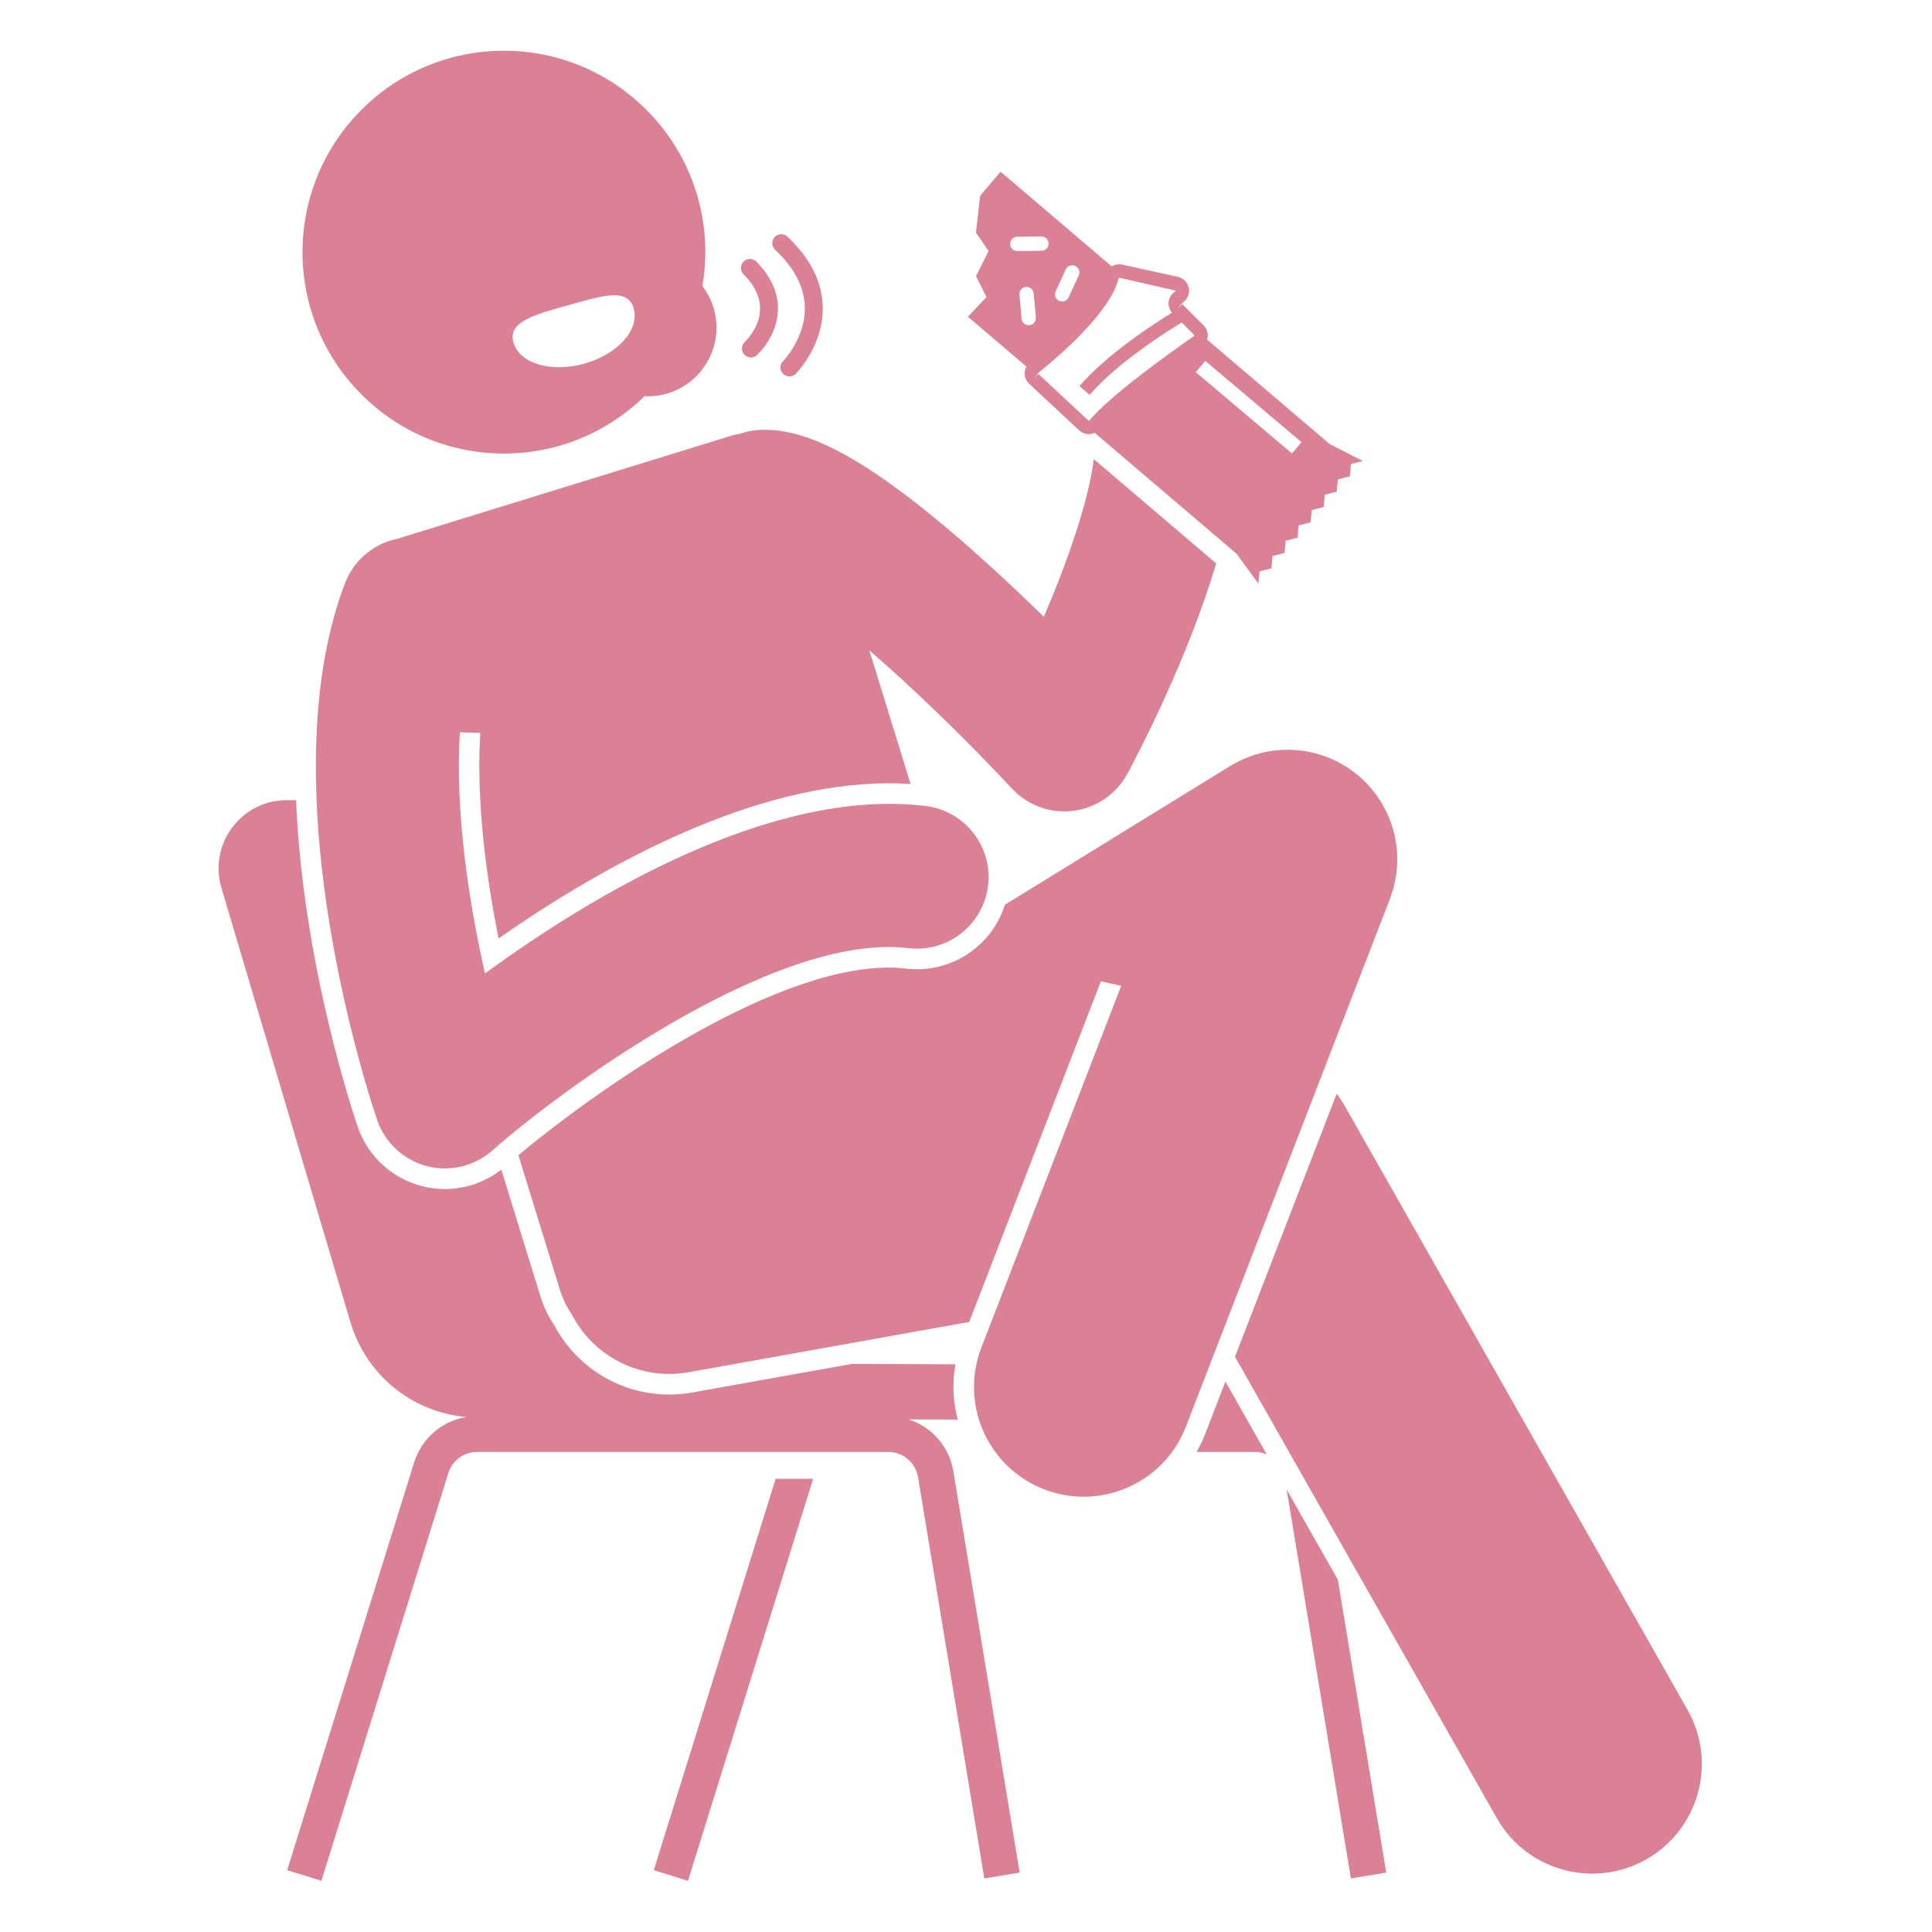
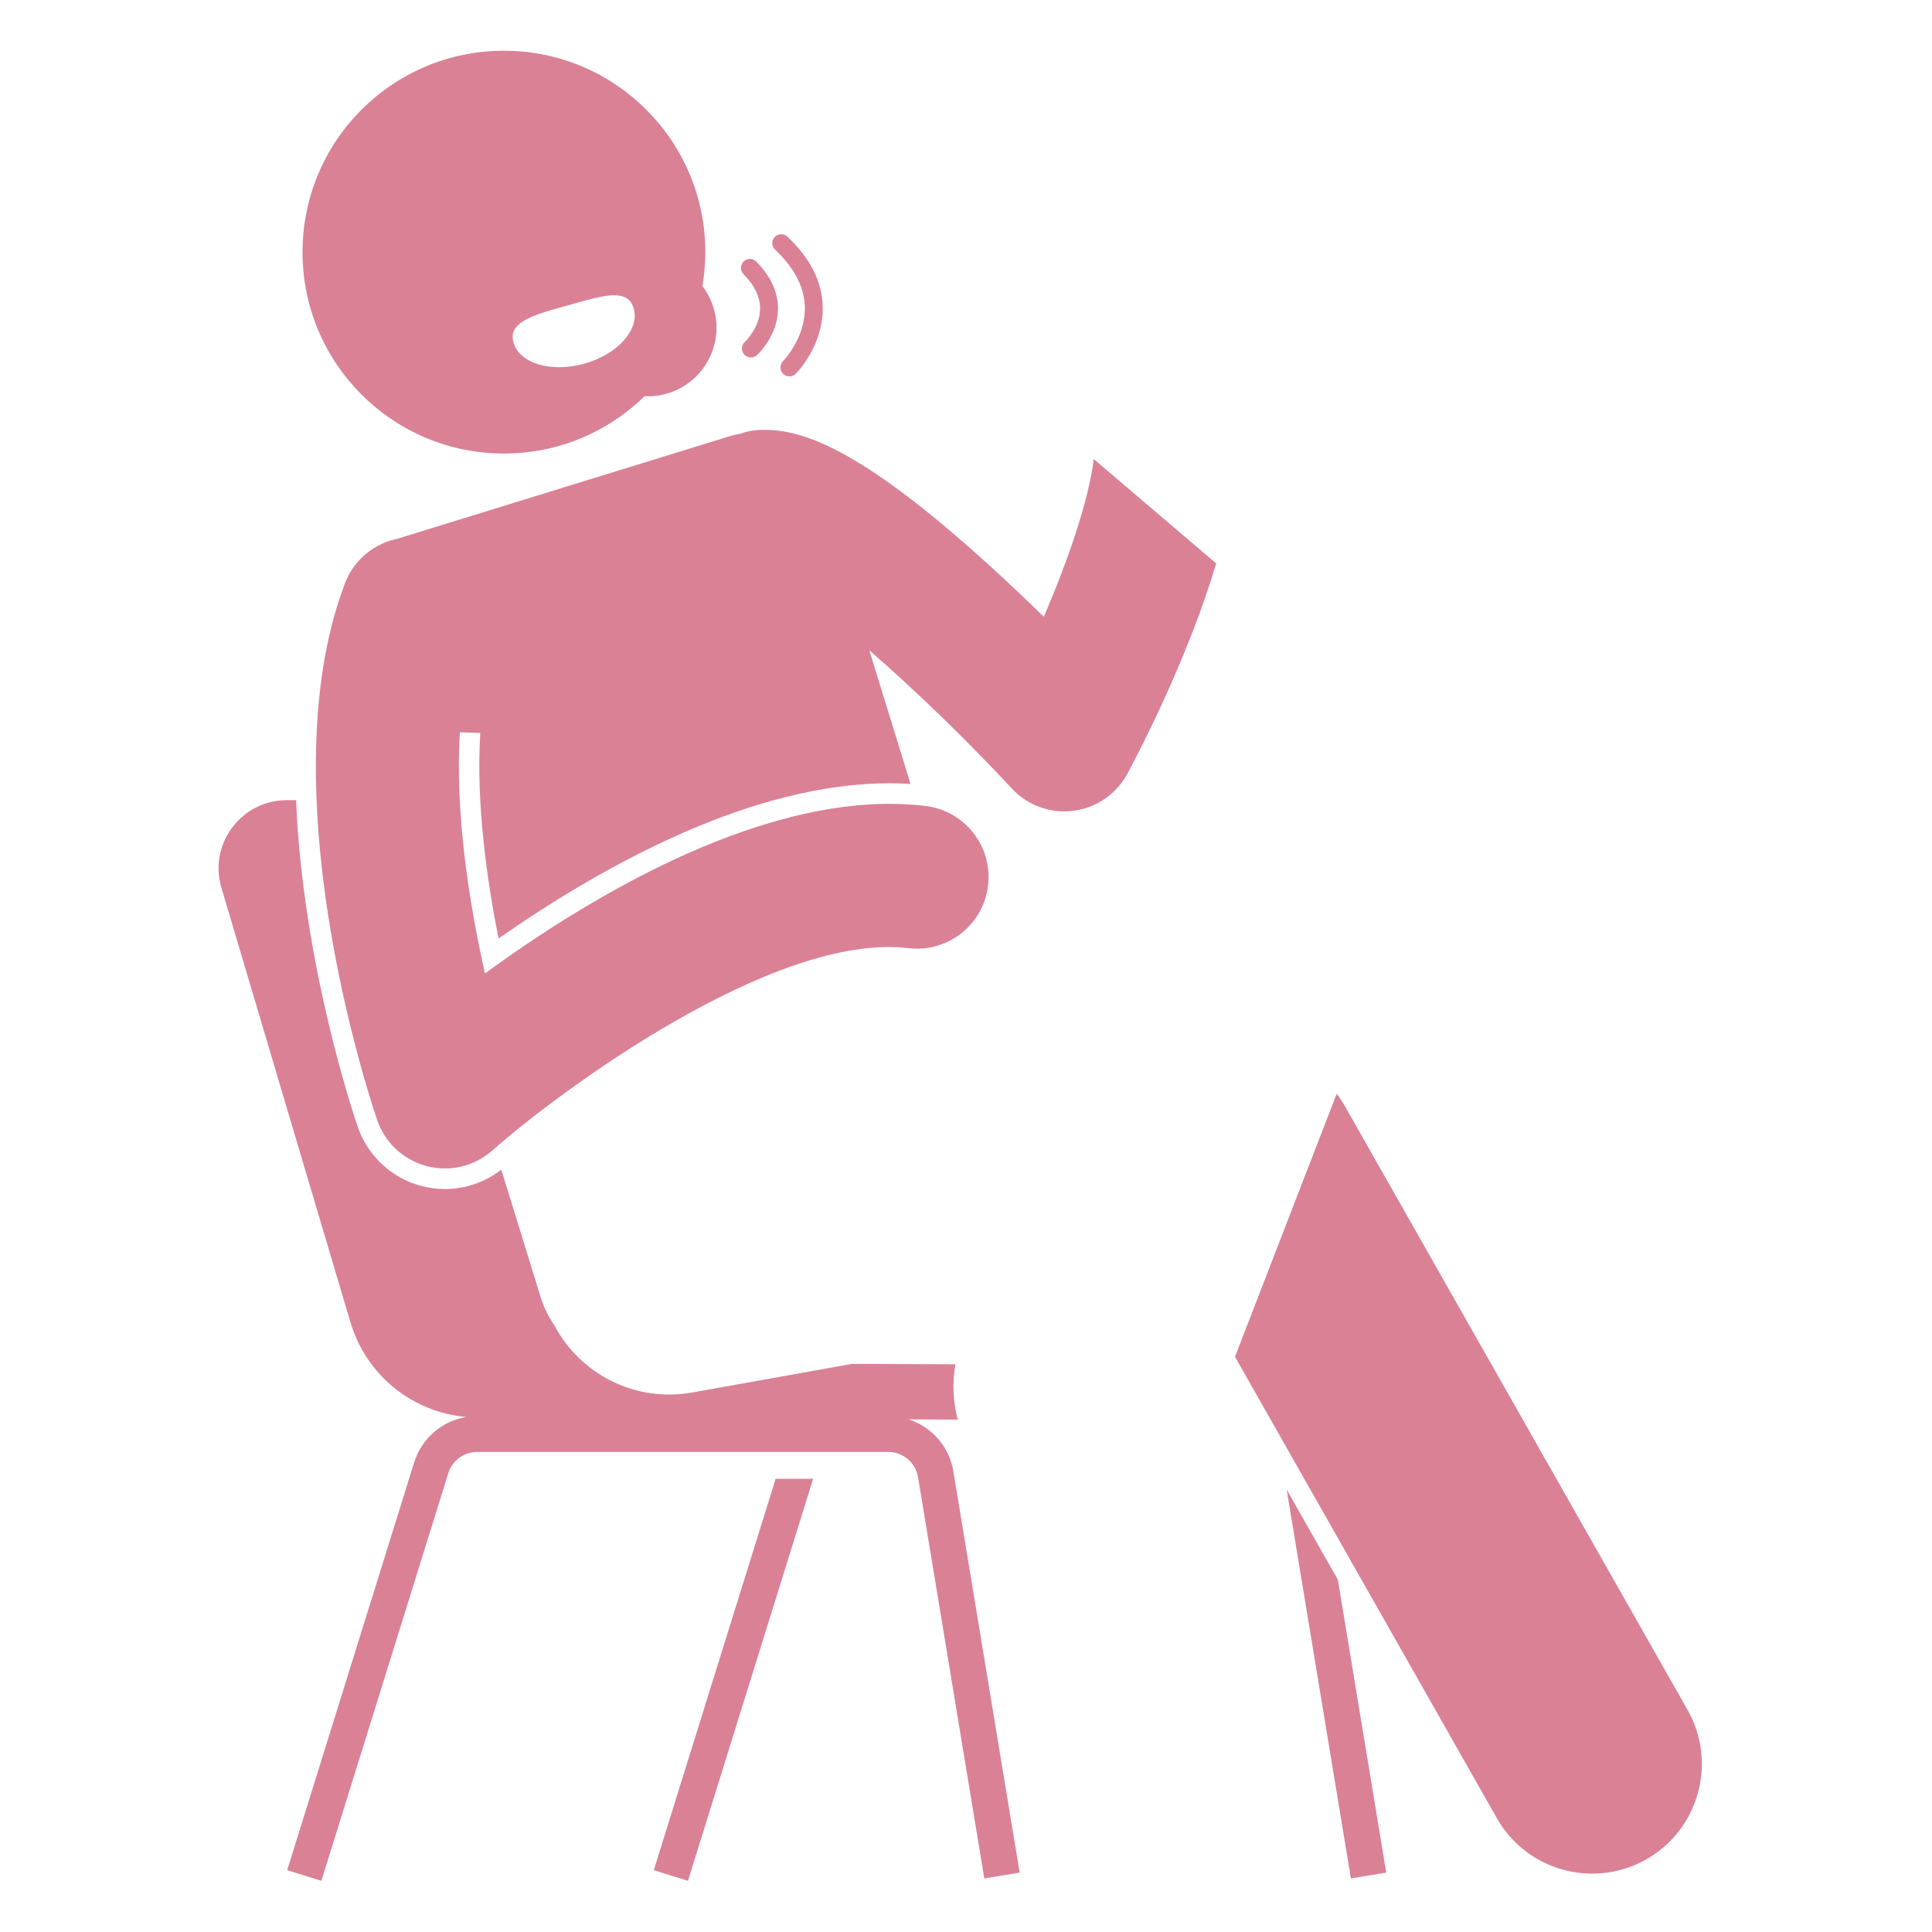
<svg xmlns="http://www.w3.org/2000/svg" width="500" viewBox="0 0 375 375" height="500" preserveAspectRatio="xMidYMid meet">
  <defs>
    <clipPath id="46030705ba">
      <path d="M 126 287 L 158 287 L 158 365.137 L 126 365.137 Z M 126 287 " clip-rule="nonzero" />
    </clipPath>
    <clipPath id="7313c5b3f3">
      <path d="M 42 155 L 198 155 L 198 365.137 L 42 365.137 Z M 42 155 " clip-rule="nonzero" />
    </clipPath>
    <clipPath id="64cd4cda8d">
      <path d="M 58 9.637 L 140 9.637 L 140 89 L 58 89 Z M 58 9.637 " clip-rule="nonzero" />
    </clipPath>
  </defs>
  <g clip-path="url(#46030705ba)">
    <path fill="#da8196" d="M 126.898 363 L 133.535 365.066 L 157.832 287.031 L 150.555 287.031 Z M 126.898 363 " fill-opacity="1" fill-rule="nonzero" />
  </g>
  <path fill="#da8196" d="M 262.211 364.602 L 269.066 363.469 L 259.68 306.629 L 249.742 289.121 Z M 262.211 364.602 " fill-opacity="1" fill-rule="nonzero" />
-   <path fill="#da8196" d="M 237.852 268.168 L 233.922 278.34 C 233.453 279.551 232.895 280.715 232.254 281.82 L 243.555 281.82 C 244.379 281.82 245.16 282.004 245.879 282.312 Z M 237.852 268.168 " fill-opacity="1" fill-rule="nonzero" />
  <g clip-path="url(#7313c5b3f3)">
    <path fill="#da8196" d="M 68 256.582 C 71.07 266.914 79.969 274.105 90.535 275.039 C 85.793 275.805 81.848 279.168 80.379 283.879 L 55.742 363 L 62.379 365.066 L 87.016 285.945 C 87.785 283.477 90.039 281.82 92.625 281.82 L 172.398 281.82 C 175.285 281.82 177.723 283.887 178.195 286.734 L 191.055 364.602 L 197.914 363.469 L 185.051 285.602 C 184.25 280.746 180.824 276.941 176.363 275.5 L 185.73 275.543 C 185.805 275.625 185.883 275.707 185.953 275.789 C 184.98 272.195 184.793 268.465 185.449 264.812 L 165.387 264.727 L 134.371 270.281 C 132.891 270.547 131.383 270.68 129.891 270.68 C 120.328 270.68 111.875 265.324 107.594 257.234 C 106.445 255.562 105.527 253.684 104.902 251.656 L 97.305 227.031 C 94.176 229.453 90.336 230.789 86.355 230.789 C 84.82 230.789 83.289 230.59 81.805 230.199 C 76.012 228.672 71.387 224.383 69.438 218.719 C 68.816 216.918 58.758 187.238 57.469 155.305 L 55.688 155.305 C 51.461 155.305 47.59 157.25 45.062 160.637 C 42.535 164.02 41.777 168.285 42.98 172.336 Z M 68 256.582 " fill-opacity="1" fill-rule="nonzero" />
  </g>
  <path fill="#da8196" d="M 239.711 263.352 L 290.527 352.891 C 294.449 359.797 301.648 363.676 309.059 363.672 C 312.617 363.672 316.227 362.781 319.543 360.898 C 329.766 355.094 333.352 342.105 327.551 331.883 L 261.051 214.715 C 260.57 213.863 260.027 213.066 259.445 212.305 Z M 239.711 263.352 " fill-opacity="1" fill-rule="nonzero" />
-   <path fill="#da8196" d="M 177.977 188.129 C 177.273 188.129 176.559 188.09 175.855 188.008 C 174.781 187.879 173.652 187.812 172.488 187.812 C 148.902 187.812 114.148 212.875 100.621 224.227 L 108.719 250.477 C 109.242 252.168 110.008 253.695 110.949 255.055 C 115.094 263.199 124.203 268.039 133.664 266.348 L 188.121 256.59 L 213.68 190.473 L 217.625 191.352 L 190.488 261.551 C 186.25 272.516 191.703 284.84 202.668 289.078 C 205.191 290.051 207.785 290.512 210.336 290.512 C 218.875 290.512 226.93 285.34 230.191 276.898 L 259.648 200.699 L 269.785 174.469 C 269.832 174.348 269.863 174.227 269.906 174.105 C 270.043 173.738 270.16 173.367 270.273 172.992 C 270.371 172.676 270.469 172.359 270.547 172.043 C 270.633 171.711 270.699 171.379 270.77 171.047 C 270.844 170.688 270.918 170.328 270.973 169.965 C 271.016 169.664 271.047 169.355 271.078 169.051 C 271.121 168.668 271.16 168.285 271.184 167.906 C 271.199 167.594 271.195 167.281 271.199 166.969 C 271.203 166.602 271.207 166.234 271.191 165.867 C 271.176 165.52 271.141 165.168 271.109 164.816 C 271.078 164.496 271.051 164.172 271.008 163.852 C 270.953 163.465 270.875 163.078 270.801 162.691 C 270.746 162.41 270.695 162.129 270.629 161.852 C 270.535 161.457 270.418 161.066 270.297 160.676 C 270.219 160.402 270.141 160.133 270.047 159.863 C 269.922 159.5 269.773 159.141 269.629 158.777 C 269.508 158.484 269.387 158.188 269.254 157.898 C 269.109 157.586 268.949 157.273 268.789 156.965 C 268.617 156.637 268.441 156.309 268.25 155.988 C 268.184 155.871 268.129 155.746 268.055 155.633 C 267.957 155.473 267.844 155.332 267.742 155.176 C 267.527 154.848 267.309 154.527 267.078 154.207 C 266.887 153.949 266.695 153.699 266.496 153.453 C 266.258 153.16 266.016 152.871 265.766 152.594 C 265.543 152.344 265.316 152.102 265.086 151.867 C 264.836 151.613 264.578 151.367 264.316 151.125 C 264.059 150.891 263.797 150.66 263.531 150.438 C 263.27 150.223 263.004 150.012 262.734 149.809 C 262.441 149.59 262.145 149.375 261.844 149.172 C 261.574 148.992 261.305 148.816 261.027 148.648 C 260.695 148.445 260.363 148.258 260.023 148.074 C 259.754 147.93 259.48 147.789 259.203 147.652 C 258.836 147.477 258.465 147.312 258.09 147.156 C 257.926 147.09 257.773 147.008 257.609 146.945 C 257.488 146.898 257.363 146.867 257.242 146.824 C 256.875 146.688 256.504 146.57 256.129 146.457 C 255.812 146.359 255.5 146.266 255.184 146.184 C 254.852 146.098 254.516 146.031 254.176 145.961 C 253.82 145.887 253.465 145.816 253.109 145.762 C 252.801 145.715 252.488 145.684 252.176 145.652 C 251.801 145.609 251.426 145.57 251.051 145.551 C 250.73 145.531 250.406 145.535 250.086 145.531 C 249.727 145.531 249.371 145.523 249.016 145.539 C 248.652 145.555 248.293 145.594 247.93 145.625 C 247.621 145.656 247.309 145.68 247 145.723 C 246.602 145.777 246.203 145.859 245.809 145.938 C 245.539 145.988 245.266 146.035 245 146.102 C 244.598 146.195 244.199 146.316 243.801 146.438 C 243.535 146.516 243.27 146.594 243.008 146.684 C 242.641 146.809 242.273 146.957 241.91 147.105 C 241.617 147.227 241.328 147.344 241.043 147.473 C 240.727 147.621 240.414 147.781 240.102 147.945 C 239.773 148.117 239.449 148.289 239.129 148.48 C 239.012 148.547 238.887 148.602 238.773 148.676 L 195.047 175.613 C 192.746 182.938 185.902 188.129 177.977 188.129 Z M 177.977 188.129 " fill-opacity="1" fill-rule="nonzero" />
  <path fill="#da8196" d="M 73.215 217.418 C 74.727 221.809 78.332 225.152 82.82 226.336 C 83.988 226.641 85.176 226.793 86.355 226.793 C 89.711 226.793 92.996 225.578 95.57 223.301 C 108.203 212.113 150.16 180.895 176.32 184.039 C 183.977 184.934 190.863 179.512 191.777 171.895 C 192.695 164.27 187.254 157.352 179.633 156.438 C 149.598 152.828 114.637 173.969 94.137 188.945 C 91.008 175.156 88.316 157.652 89.254 142.141 L 93.223 142.262 C 92.375 155.953 94.539 171 96.77 182.152 C 117.551 167.66 146.113 152.031 172.66 152.031 C 174.031 152.031 175.395 152.086 176.738 152.168 L 174.207 143.961 L 168.734 126.219 C 177.371 133.723 187.285 143.258 196.41 153.062 C 199.059 155.906 202.754 157.492 206.586 157.492 C 207.176 157.492 207.773 157.453 208.367 157.375 C 212.812 156.801 216.711 154.117 218.832 150.168 C 221.441 145.312 230.586 127.648 236.066 109.363 L 212.301 89.113 C 211.309 97.211 207.27 108.852 202.605 119.723 C 199.496 116.688 196.043 113.402 192.43 110.105 C 166.449 86.402 155.371 83.355 147.957 83.426 C 146.402 83.449 144.914 83.738 143.527 84.23 C 142.961 84.316 142.398 84.434 141.84 84.605 L 77.699 104.395 C 77.59 104.43 77.488 104.48 77.379 104.516 C 72.789 105.383 68.742 108.531 66.961 113.215 C 63.66 121.875 62.031 131.496 61.504 141.289 C 59.566 177.168 72.516 215.387 73.215 217.418 Z M 73.215 217.418 " fill-opacity="1" fill-rule="nonzero" />
  <g clip-path="url(#64cd4cda8d)">
    <path fill="#da8196" d="M 97.812 88.031 C 108.441 88.031 118.074 83.781 125.121 76.898 C 125.324 76.906 125.523 76.926 125.73 76.926 C 133.098 76.926 139.07 70.953 139.07 63.586 C 139.07 60.551 138.047 57.762 136.34 55.52 C 136.703 53.379 136.902 51.184 136.902 48.938 C 136.902 27.348 119.398 9.848 97.812 9.848 C 76.219 9.848 58.719 27.348 58.719 48.938 C 58.719 70.527 76.219 88.031 97.812 88.031 Z M 110.555 59.172 C 117.008 57.367 121.871 55.805 123.016 59.906 C 124.16 64.004 119.859 68.789 113.406 70.59 C 106.953 72.395 100.793 70.535 99.648 66.438 C 98.504 62.34 104.102 60.977 110.555 59.172 Z M 110.555 59.172 " fill-opacity="1" fill-rule="nonzero" />
  </g>
  <path fill="#da8196" d="M 147.531 60.066 C 147.441 63.691 144.605 66.336 144.574 66.363 C 143.918 66.965 143.828 67.961 144.34 68.664 C 144.379 68.715 144.418 68.766 144.461 68.812 C 145.105 69.523 146.199 69.578 146.91 68.938 C 147.07 68.793 150.855 65.32 151.004 60.199 C 151.102 56.883 149.688 53.715 146.793 50.777 C 146.117 50.094 145.02 50.086 144.336 50.758 C 143.652 51.434 143.645 52.535 144.316 53.215 C 146.512 55.441 147.59 57.746 147.531 60.066 Z M 147.531 60.066 " fill-opacity="1" fill-rule="nonzero" />
  <path fill="#da8196" d="M 156.219 59.664 C 156.332 65.621 152.031 70.059 151.988 70.102 C 151.387 70.715 151.328 71.664 151.82 72.34 C 151.875 72.418 151.934 72.488 152.004 72.559 C 152.684 73.23 153.781 73.23 154.453 72.551 C 154.676 72.328 159.816 67.078 159.691 59.641 C 159.613 54.75 157.301 50.141 152.828 45.934 C 152.129 45.277 151.027 45.309 150.371 46.008 C 149.715 46.707 149.75 47.805 150.445 48.465 C 154.203 51.992 156.141 55.762 156.219 59.664 Z M 156.219 59.664 " fill-opacity="1" fill-rule="nonzero" />
-   <path fill="#da8196" d="M 211.324 84.27 C 211.383 84.27 211.441 84.27 211.5 84.266 C 211.84 84.242 212.168 84.148 212.473 84.012 L 239.992 107.461 L 240.199 107.738 L 240.512 108.168 L 241.137 109.02 L 241.445 109.445 L 241.758 109.875 L 242.383 110.727 L 242.691 111.152 L 243.004 111.582 L 243.629 112.434 L 243.938 112.859 L 244.25 113.289 L 244.465 110.898 L 246.785 110.312 L 247 107.926 L 249.32 107.336 L 249.535 104.949 L 251.859 104.359 L 252.07 101.973 L 254.395 101.383 L 254.605 99 L 256.93 98.41 L 257.141 96.023 L 259.465 95.434 L 259.676 93.047 L 262 92.457 L 262.211 90.07 L 264.535 89.484 L 264.066 89.242 L 263.594 89.004 L 263.121 88.762 L 262.652 88.523 L 262.18 88.281 L 261.711 88.043 L 261.238 87.801 L 260.77 87.562 L 260.297 87.32 L 259.828 87.082 L 259.355 86.844 L 258.887 86.602 L 258.414 86.363 L 258.105 86.203 L 234.297 65.918 C 234.355 65.734 234.395 65.547 234.41 65.352 C 234.484 64.535 234.191 63.73 233.605 63.148 L 229.465 59.023 L 228.547 59.945 L 229.496 58.777 C 229.996 58.469 230.359 58.012 230.574 57.496 C 230.77 57.023 230.844 56.496 230.754 55.969 C 230.562 54.855 229.727 53.98 228.625 53.738 L 217.844 51.363 C 217.105 51.203 216.379 51.348 215.793 51.723 L 194.211 33.328 L 190.25 37.977 L 189.434 45.152 L 191.891 48.723 L 189.441 53.594 L 191.465 57.664 L 187.988 61.363 L 187.816 61.43 L 199.234 71.156 C 199.031 71.531 198.906 71.941 198.887 72.375 C 198.859 73.176 199.184 73.949 199.77 74.5 L 202.98 77.488 L 209.469 83.535 C 209.98 84.012 210.637 84.27 211.324 84.27 Z M 250.766 88.012 L 232.094 72.238 L 233.945 70.047 L 252.617 85.82 Z M 204.902 56.555 L 206.863 52.297 C 207.18 51.605 208.008 51.301 208.699 51.617 C 209.395 51.938 209.699 52.766 209.379 53.457 L 207.422 57.715 C 207.102 58.406 206.273 58.715 205.582 58.395 C 204.887 58.074 204.582 57.246 204.902 56.555 Z M 196.07 47.367 C 196.059 46.605 196.672 45.973 197.438 45.961 L 202.121 45.895 C 202.883 45.883 203.516 46.496 203.527 47.262 C 203.539 48.023 202.922 48.656 202.16 48.668 L 197.477 48.734 C 196.715 48.746 196.078 48.129 196.07 47.367 Z M 198.293 61.863 L 197.875 57.195 C 197.805 56.438 198.371 55.758 199.129 55.691 C 199.891 55.621 200.566 56.188 200.637 56.949 L 201.059 61.613 C 201.125 62.375 200.559 63.051 199.801 63.121 C 199.039 63.188 198.363 62.625 198.293 61.863 Z M 200.66 73.543 L 201.551 72.363 C 205.723 69 215.59 60.488 217.098 54.074 C 217.109 54.004 217.172 53.871 217.281 53.91 L 228.188 56.41 L 228.113 56.566 C 227.395 57.016 226.93 57.758 226.832 58.598 C 226.746 59.363 226.992 60.109 227.484 60.688 C 224.336 62.617 214.887 68.672 209.523 74.945 L 211.504 76.641 C 216.891 70.34 227.039 64.008 229.363 62.598 L 231.766 64.996 L 231.754 65.227 C 227.035 68.504 215.609 76.664 211.48 81.582 L 211.246 81.629 L 201.547 72.59 Z M 200.66 73.543 " fill-opacity="1" fill-rule="nonzero" />
</svg>